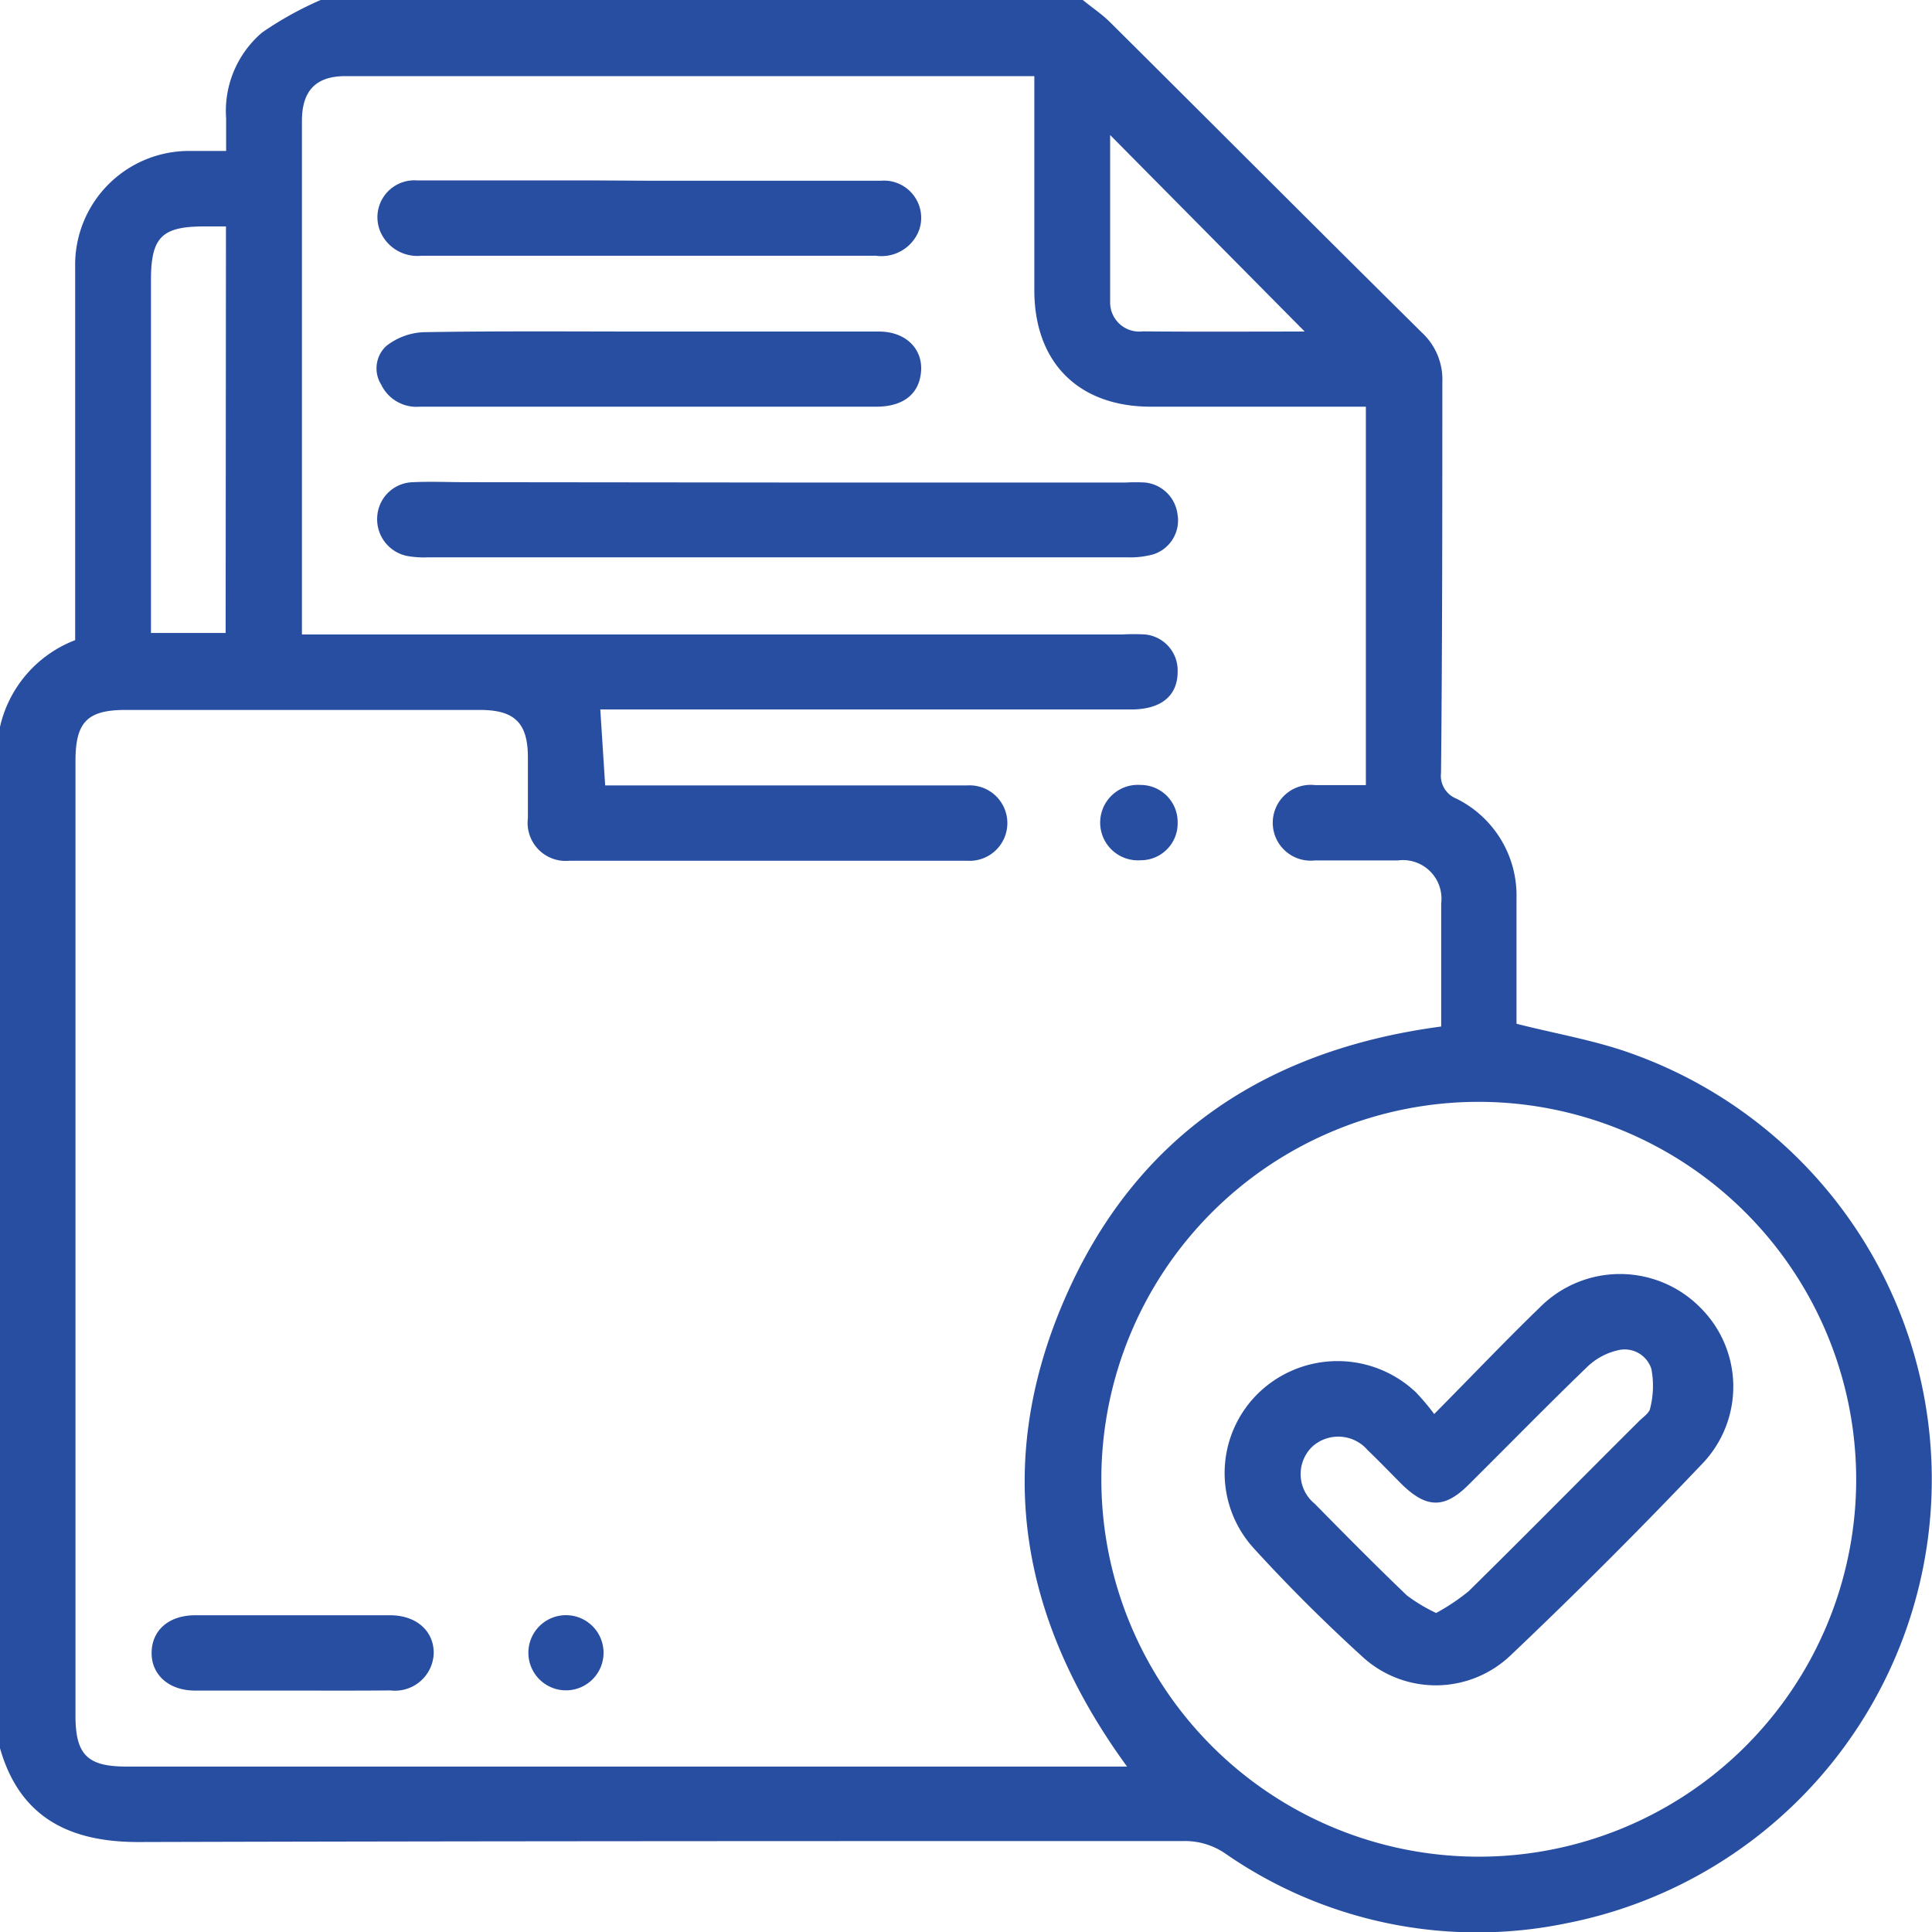
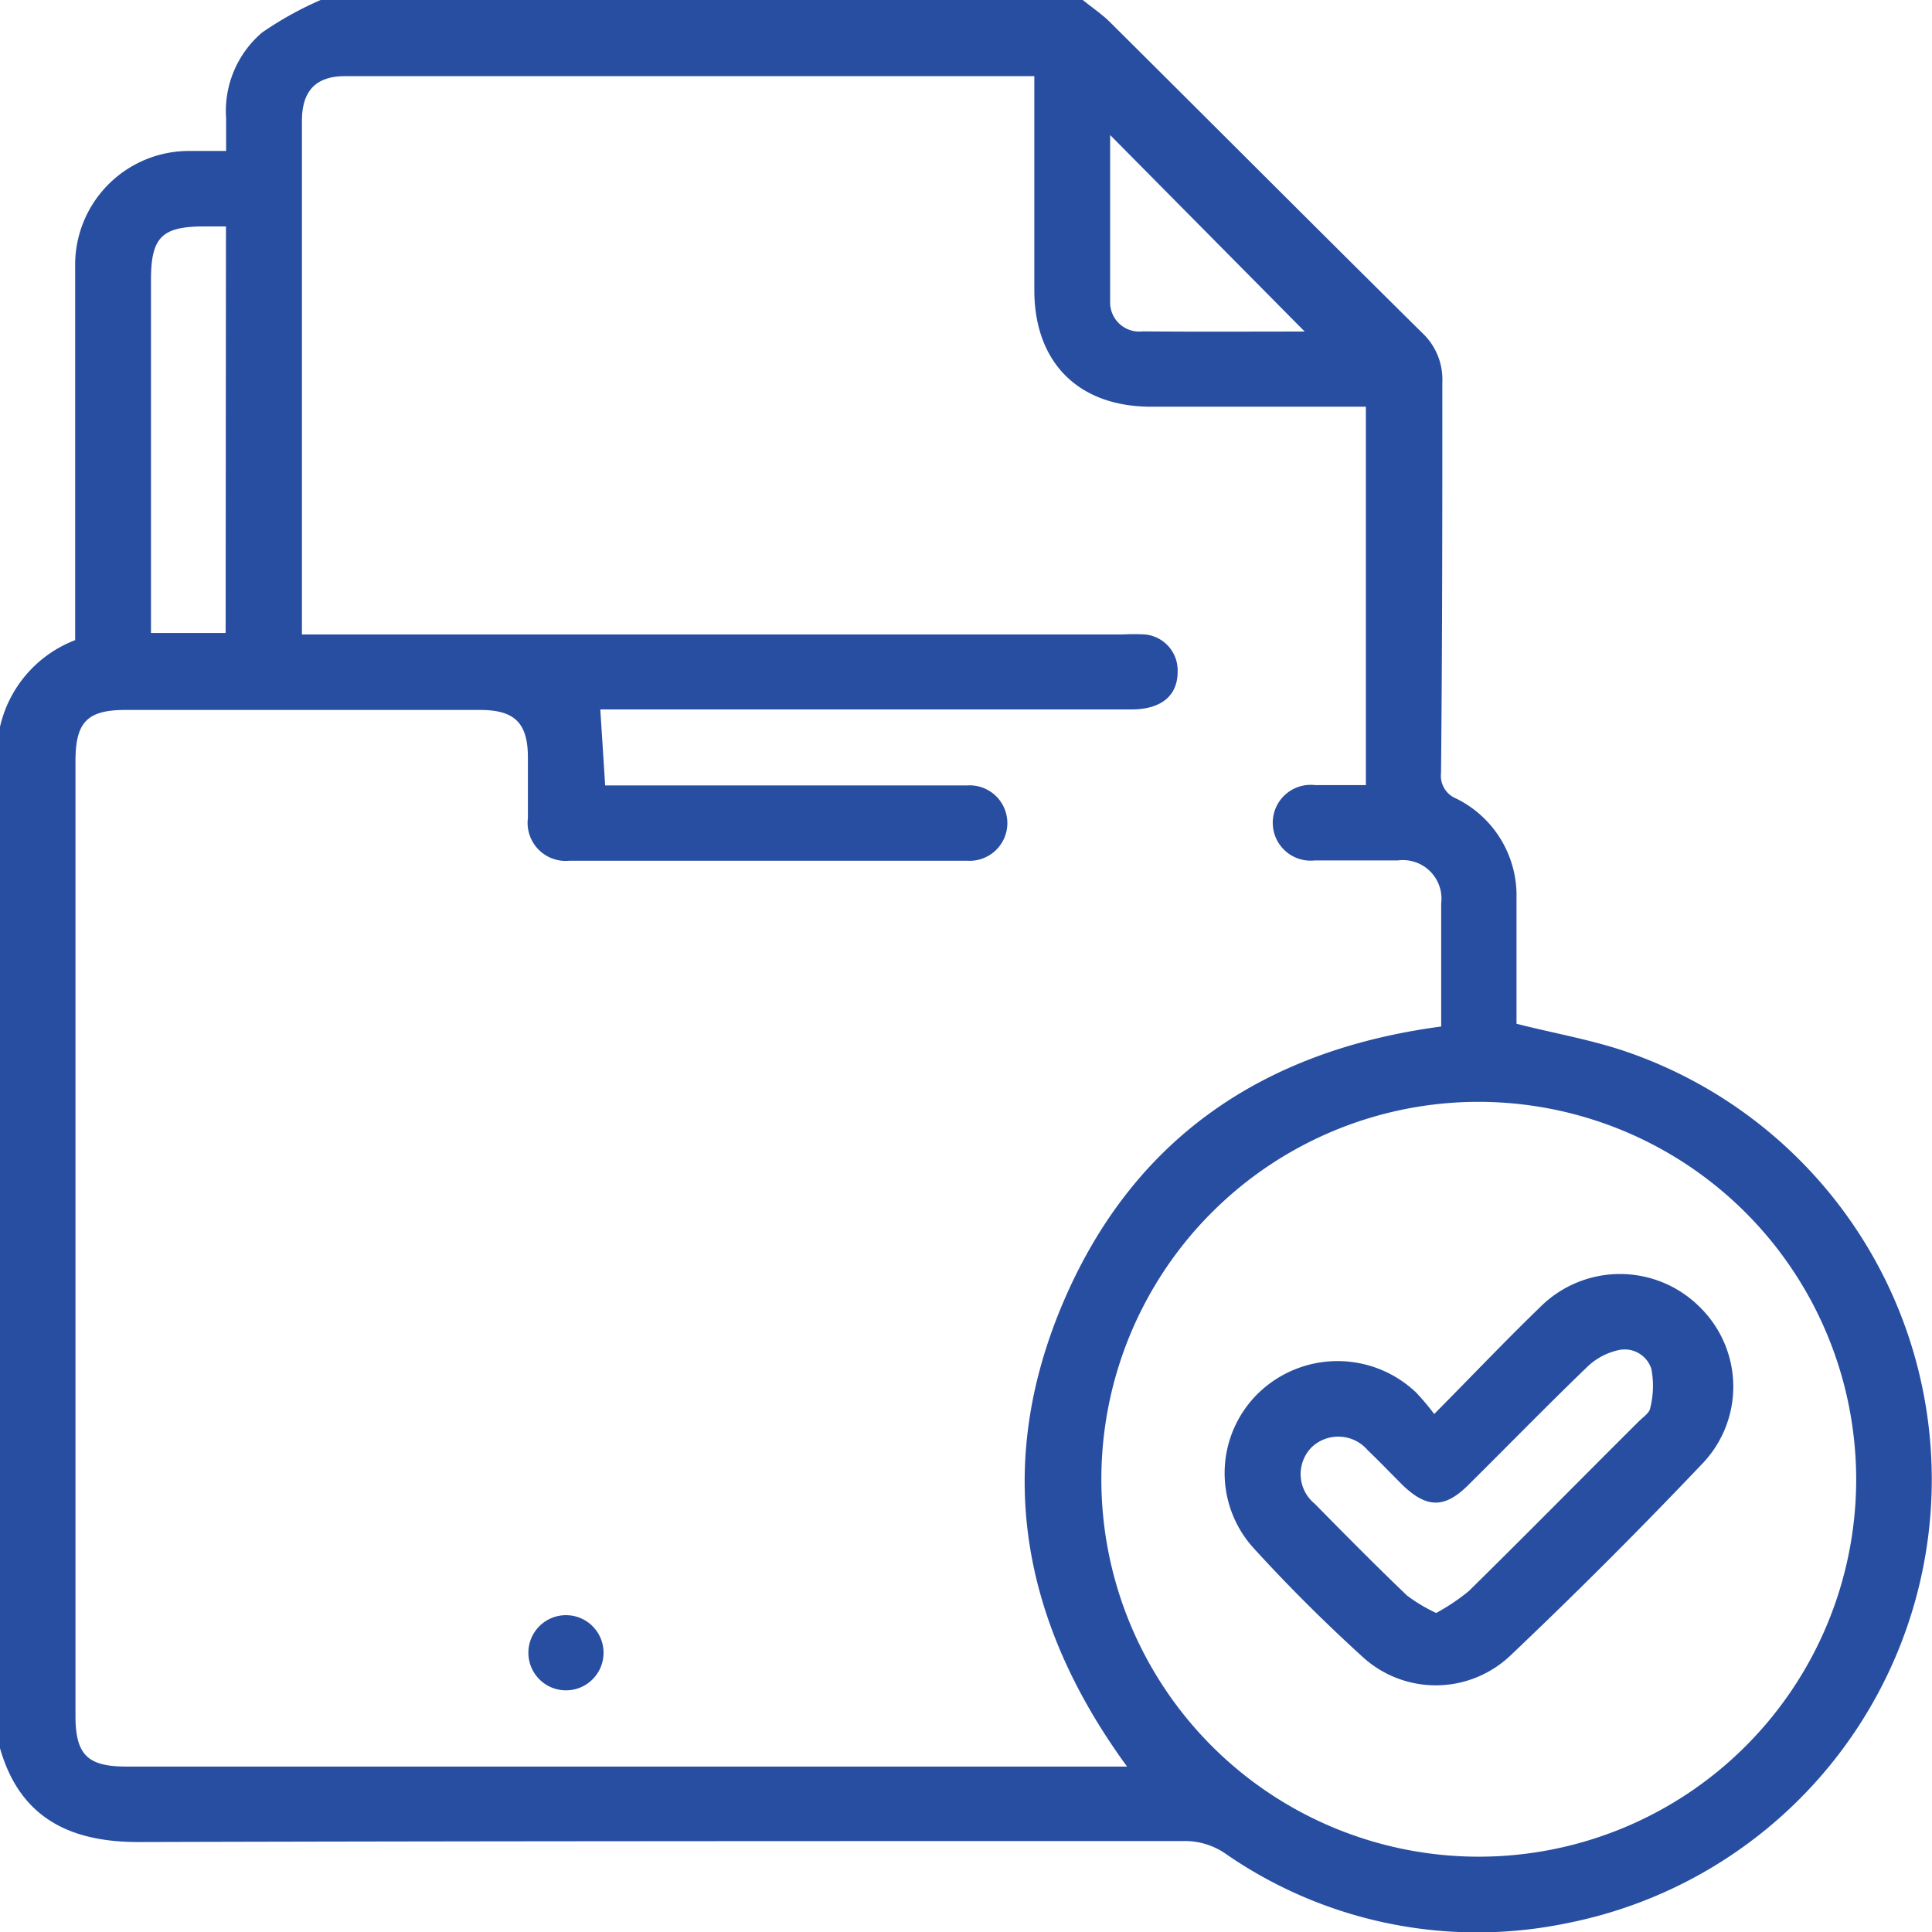
<svg xmlns="http://www.w3.org/2000/svg" viewBox="0 0 118.76 118.78">
  <defs>
    <style>.cls-1{fill:#284ea1;}</style>
  </defs>
  <g id="Calque_2" data-name="Calque 2">
    <g id="Calque_1-2" data-name="Calque 1">
      <path class="cls-1" d="M66.56,0c.56.46,1.18.87,1.69,1.38C74.64,7.73,81,14.11,87.4,20.44a3.93,3.93,0,0,1,1.26,3.07c0,8,0,16-.08,24a1.51,1.51,0,0,0,.94,1.58,6.64,6.64,0,0,1,3.7,6.11c0,2.63,0,5.25,0,7.73,2.39.61,4.72,1,6.93,1.78a27.8,27.8,0,0,1-3.84,53.51,27.15,27.15,0,0,1-21-4.29,4.38,4.38,0,0,0-2.57-.76c-21.41,0-42.82,0-64.24.06-4.21,0-7.31-1.49-8.52-5.84V44.77a7.48,7.48,0,0,1,4.64-5.42v-1.3c0-7.22,0-14.44,0-21.66a7,7,0,0,1,7.11-7.11h2.17c0-.76,0-1.4,0-2A6.34,6.34,0,0,1,16.11,2a21.17,21.17,0,0,1,3.6-2Zm-48,39h1.51l48.93,0a12.79,12.79,0,0,1,1.39,0,2.22,2.22,0,0,1,2,2.29c0,1.47-1,2.32-2.85,2.32H36.9l.3,4.67H59.45a2.32,2.32,0,1,1,0,4.63H35a2.34,2.34,0,0,1-2.55-2.62c0-1.24,0-2.48,0-3.72,0-2.13-.81-2.93-2.95-2.93H7.72c-2.35,0-3.08.74-3.08,3.14v58.69c0,2.38.73,3.12,3.11,3.12H69.28C62.74,99.63,61.05,90.1,65.38,80S77.75,64.54,88.59,63.1c0-2.55,0-5.06,0-7.57a2.37,2.37,0,0,0-2.66-2.64c-1.7,0-3.4,0-5.1,0a2.33,2.33,0,1,1,0-4.63c1,0,2.06,0,3.13,0V25H82.58c-4,0-7.89,0-11.83,0-4.45,0-7.16-2.71-7.17-7.14,0-4,0-8,0-11.95V4.68c-.35,0-.54,0-.73,0H21.22c-1.8,0-2.66.9-2.66,2.75q0,13.21,0,26.44ZM90.89,67.73A23.2,23.2,0,1,0,114.1,91,23.23,23.23,0,0,0,90.89,67.73Zm-77-53.81H12.54c-2.6,0-3.26.67-3.26,3.3V38.91h4.59Zm66.31,6.46L68.24,8.3c0,3.41,0,6.87,0,10.33a1.79,1.79,0,0,0,2,1.74C73.61,20.4,77,20.38,80.18,20.38Z" />
-       <path class="cls-1" d="M47.9,29.66H69.22a11.16,11.16,0,0,1,1.16,0,2.24,2.24,0,0,1,2,1.94,2.19,2.19,0,0,1-1.47,2.47,5.29,5.29,0,0,1-1.59.19h-43a6,6,0,0,1-1.27-.08,2.3,2.3,0,0,1-1.86-2.44,2.25,2.25,0,0,1,2.22-2.1c1.08-.05,2.16,0,3.24,0Z" />
-       <path class="cls-1" d="M40,11.11c4.71,0,9.43,0,14.14,0a2.29,2.29,0,0,1,2.37,3,2.47,2.47,0,0,1-2.67,1.61H25.91a2.48,2.48,0,0,1-2.48-1.37,2.27,2.27,0,0,1,2.2-3.26c3.59,0,7.19,0,10.78,0Z" />
-       <path class="cls-1" d="M39.89,20.38c4.71,0,9.43,0,14.14,0,1.77,0,2.86,1.23,2.54,2.79C56.34,24.35,55.38,25,53.85,25c-6,0-12,0-18,0H25.8a2.41,2.41,0,0,1-2.37-1.36,1.88,1.88,0,0,1,.3-2.36A4,4,0,0,1,26,20.42C30.61,20.34,35.25,20.38,39.89,20.38Z" />
-       <path class="cls-1" d="M18,103.92c-2,0-4,0-6,0-1.65,0-2.71-1-2.68-2.36s1.06-2.26,2.66-2.27q6,0,12,0c1.64,0,2.71,1,2.68,2.36A2.38,2.38,0,0,1,24,103.91C22,103.93,20,103.92,18,103.92Z" />
-       <path class="cls-1" d="M72.39,50.52a2.27,2.27,0,0,1-2.29,2.36,2.32,2.32,0,1,1,0-4.63A2.28,2.28,0,0,1,72.39,50.52Z" />
-       <path class="cls-1" d="M37.1,101.64a2.31,2.31,0,1,1-4.62-.09,2.31,2.31,0,0,1,4.62.09Z" />
+       <path class="cls-1" d="M37.1,101.64a2.31,2.31,0,1,1-4.62-.09,2.31,2.31,0,0,1,4.62.09" />
      <path class="cls-1" d="M88.16,86.92c2.29-2.31,4.36-4.49,6.52-6.58a6.94,6.94,0,0,1,9.89.09,6.84,6.84,0,0,1,.15,9.46Q98.92,96,92.84,101.77a6.66,6.66,0,0,1-9.09.07c-2.34-2.13-4.59-4.37-6.72-6.71a6.86,6.86,0,0,1,.37-9.54,7,7,0,0,1,9.64,0A14.56,14.56,0,0,1,88.16,86.92Zm.12,12.23a12.77,12.77,0,0,0,2-1.34c3.52-3.46,7-7,10.5-10.48.25-.24.62-.49.66-.78a5.58,5.58,0,0,0,.07-2.4A1.72,1.72,0,0,0,99.46,83a4,4,0,0,0-1.87,1c-2.48,2.39-4.88,4.85-7.32,7.27-1.47,1.47-2.57,1.45-4.07,0-.71-.71-1.41-1.44-2.13-2.13a2.38,2.38,0,0,0-3.42-.2,2.35,2.35,0,0,0,.16,3.49c1.87,1.9,3.75,3.8,5.67,5.64A10.11,10.11,0,0,0,88.28,99.15Z" />
    </g>
  </g>
</svg>